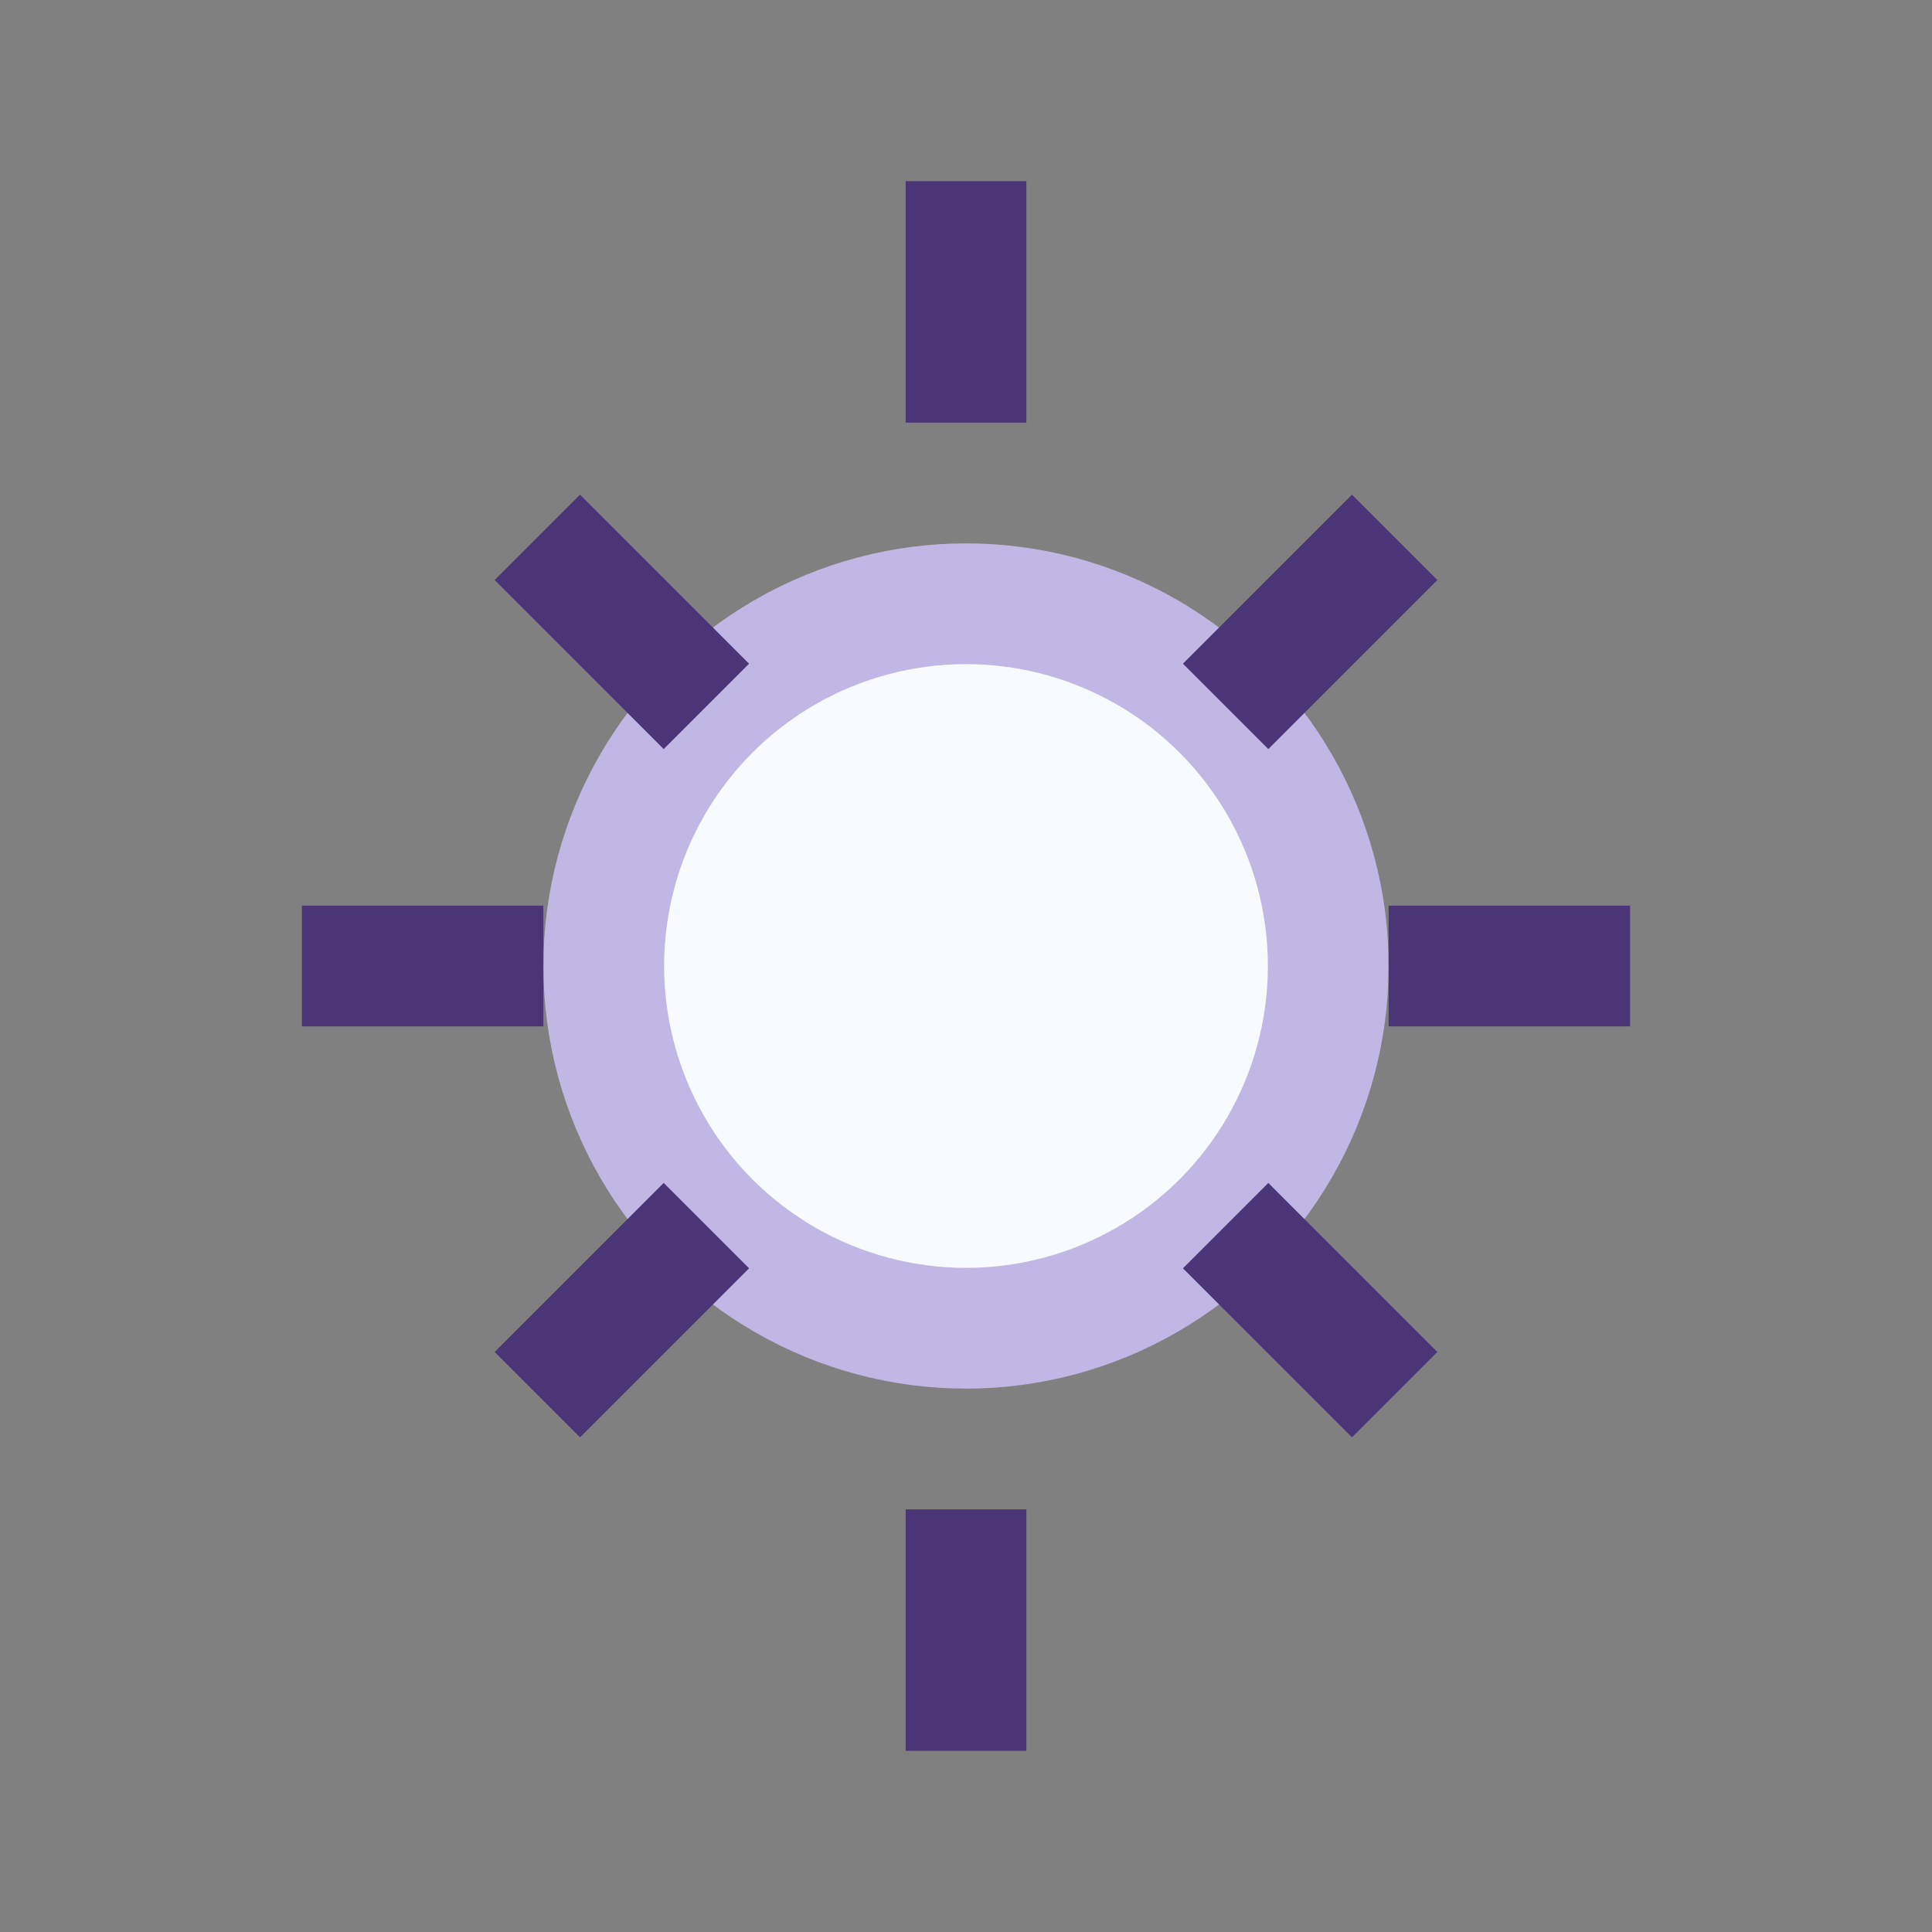
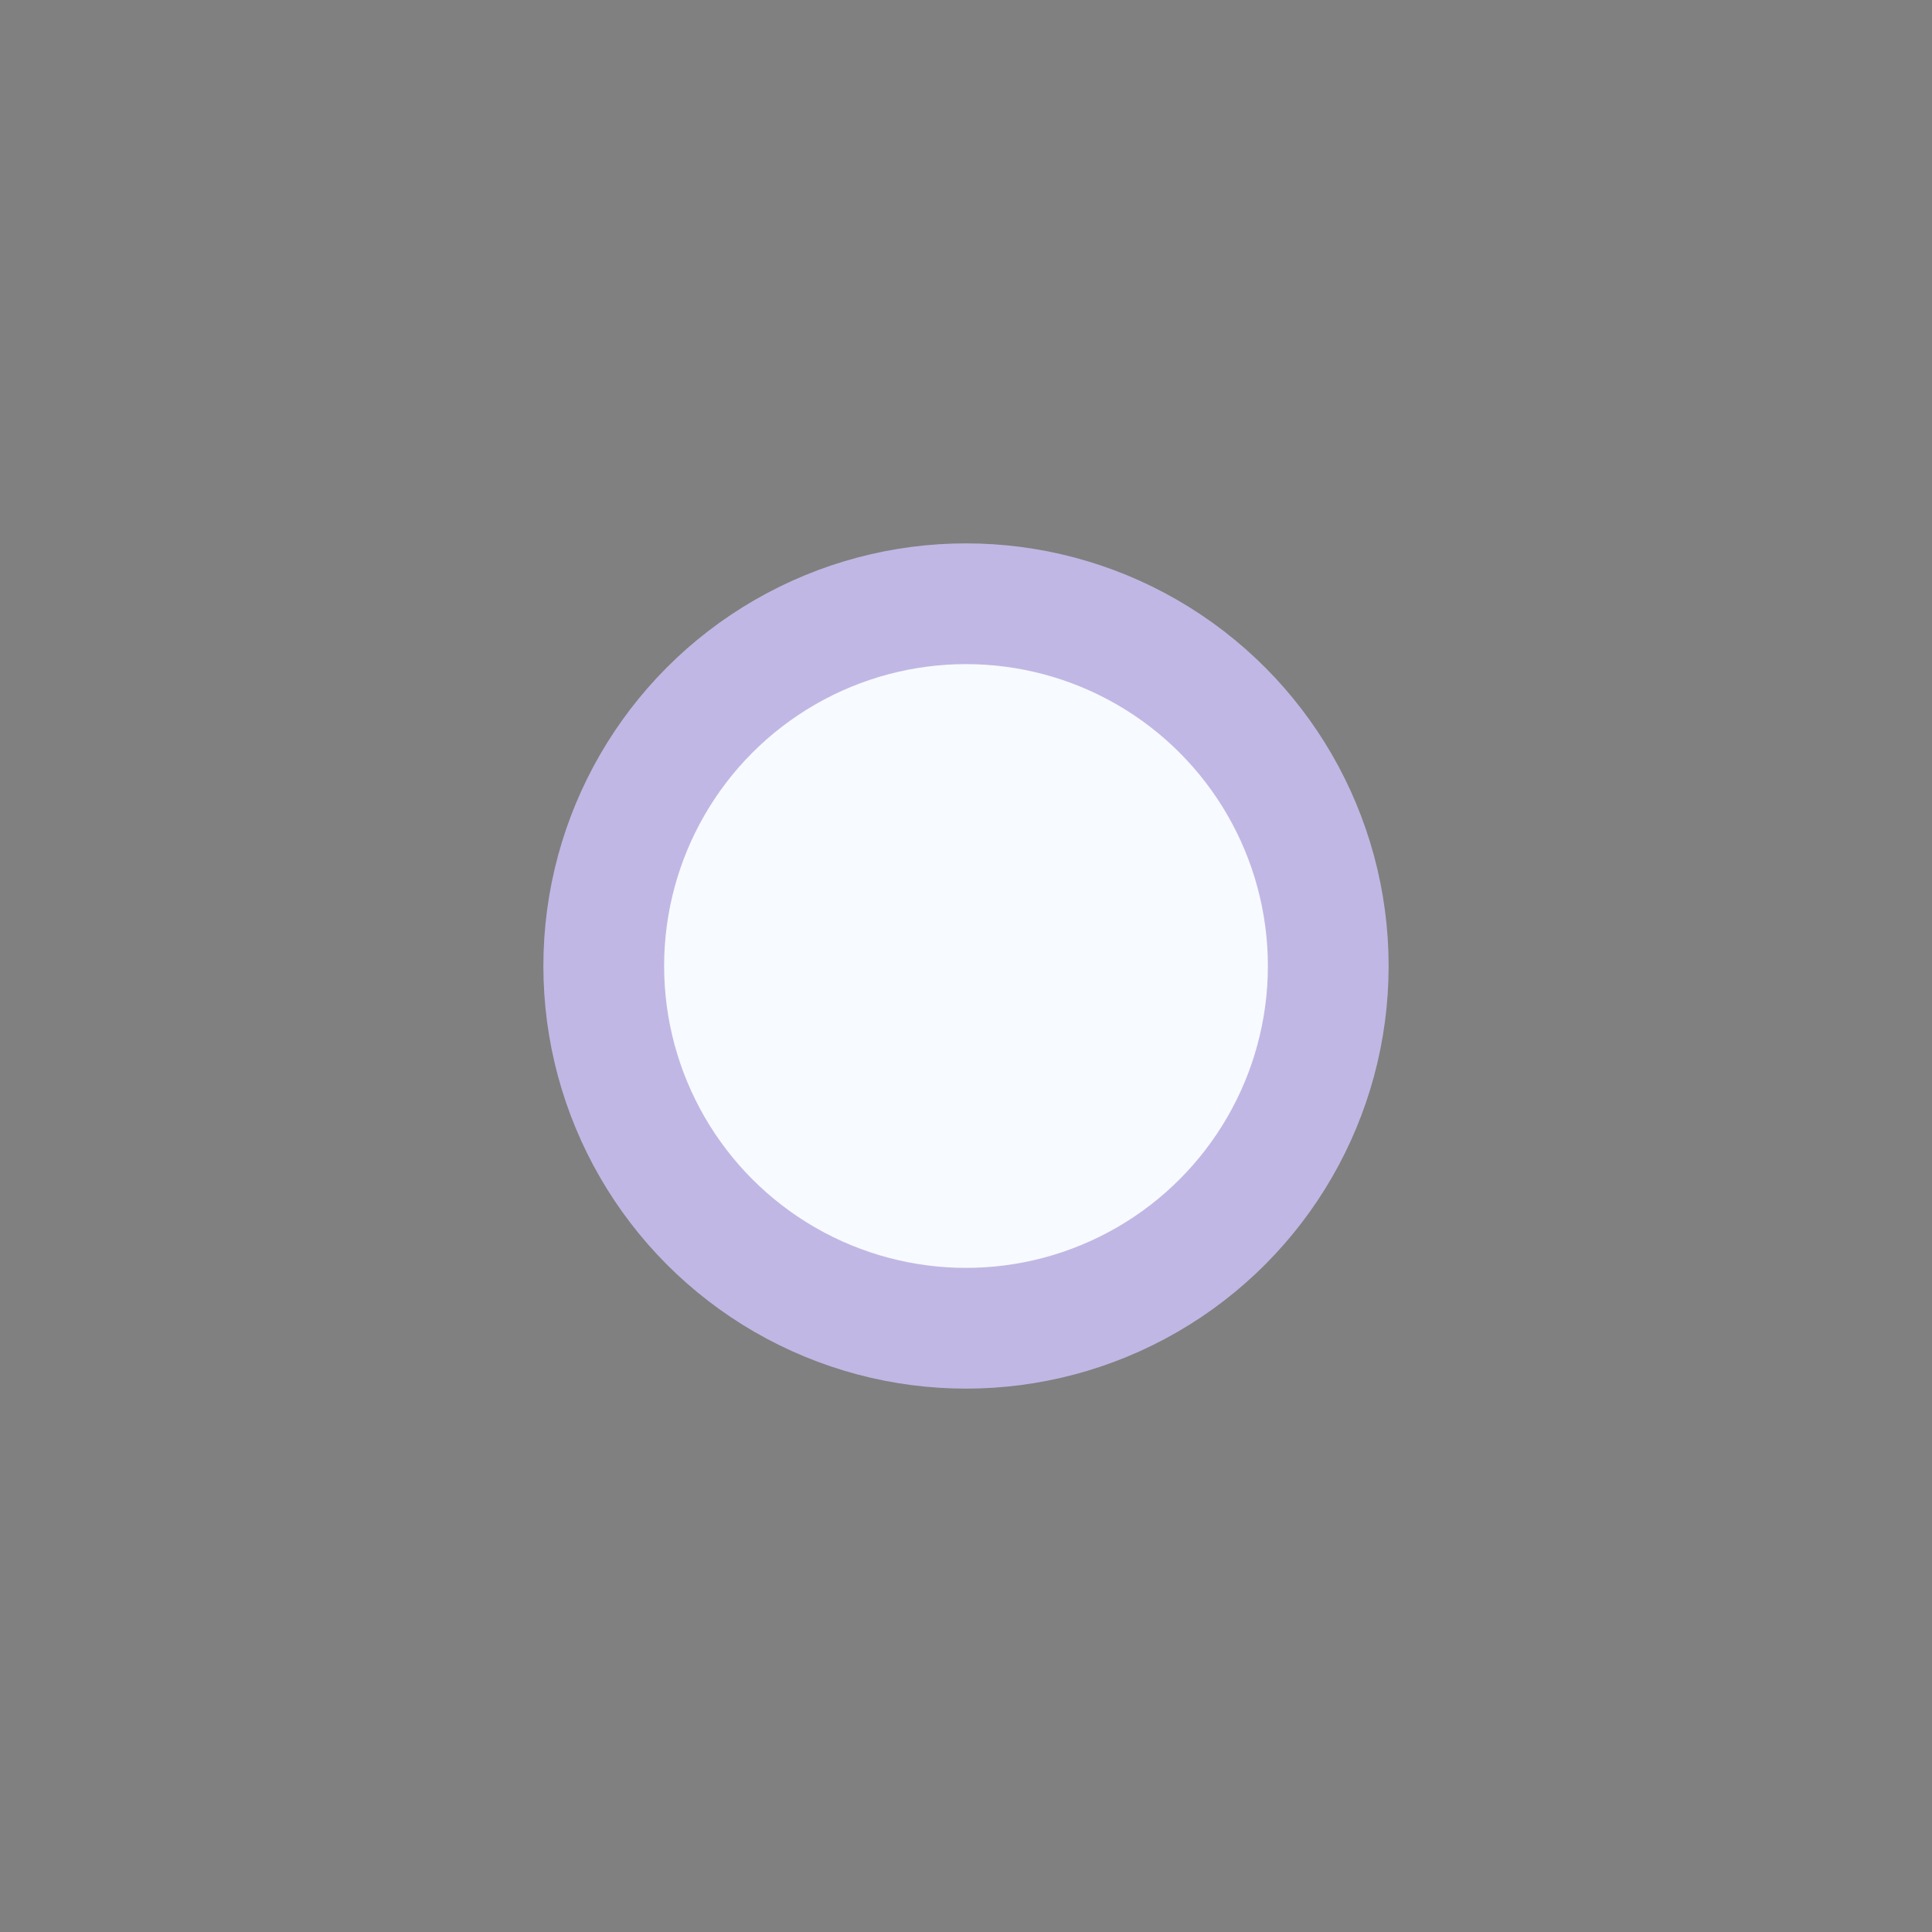
<svg xmlns="http://www.w3.org/2000/svg" width="32" height="32" viewBox="0 0 32 32">
  <rect x="0" y="0" width="32" height="32" fill="#808080" stroke="none" />
  <circle cx="16" cy="16" r="6" fill="#F7FAFF" stroke="#C1B7E4" stroke-width="2" />
-   <path d="M16 3v4M16 25v4M5 16h4M23 16h4M8.9 8.9l2.8 2.8M20.3 20.3l2.8 2.8M8.9 23.1l2.8-2.8M20.3 11.7l2.8-2.8" stroke="#4A3676" stroke-width="2" />
</svg>